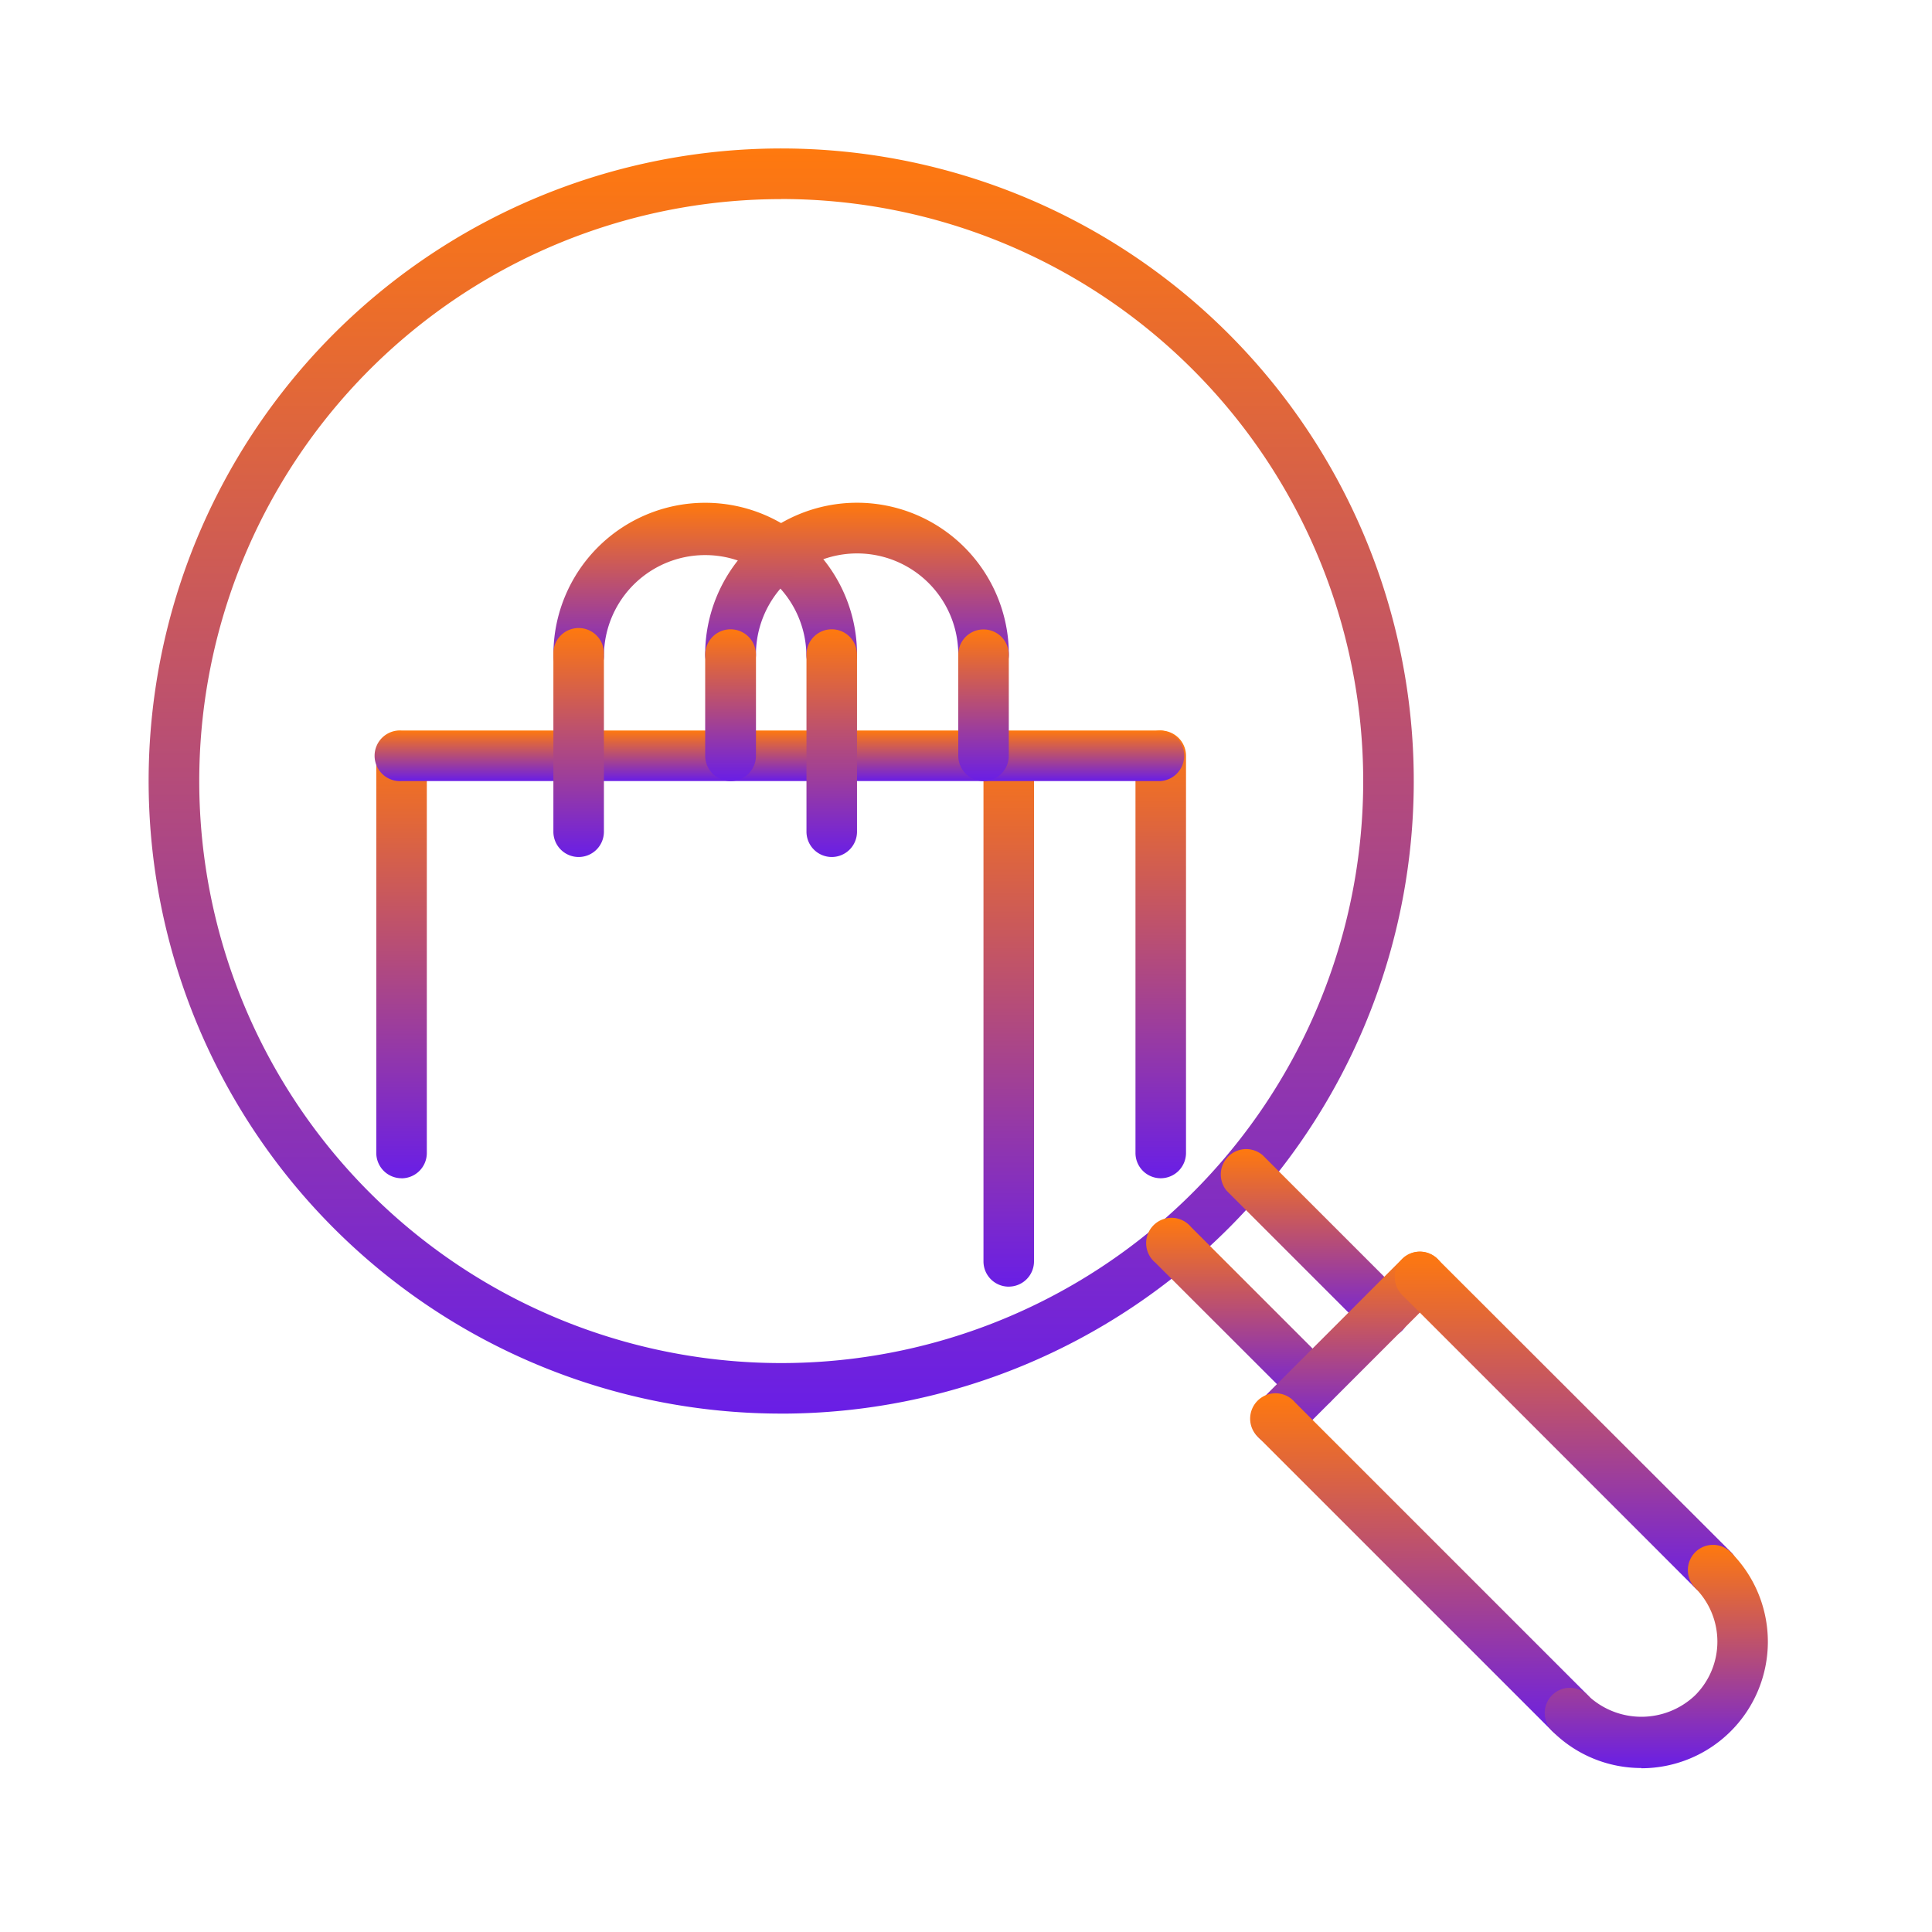
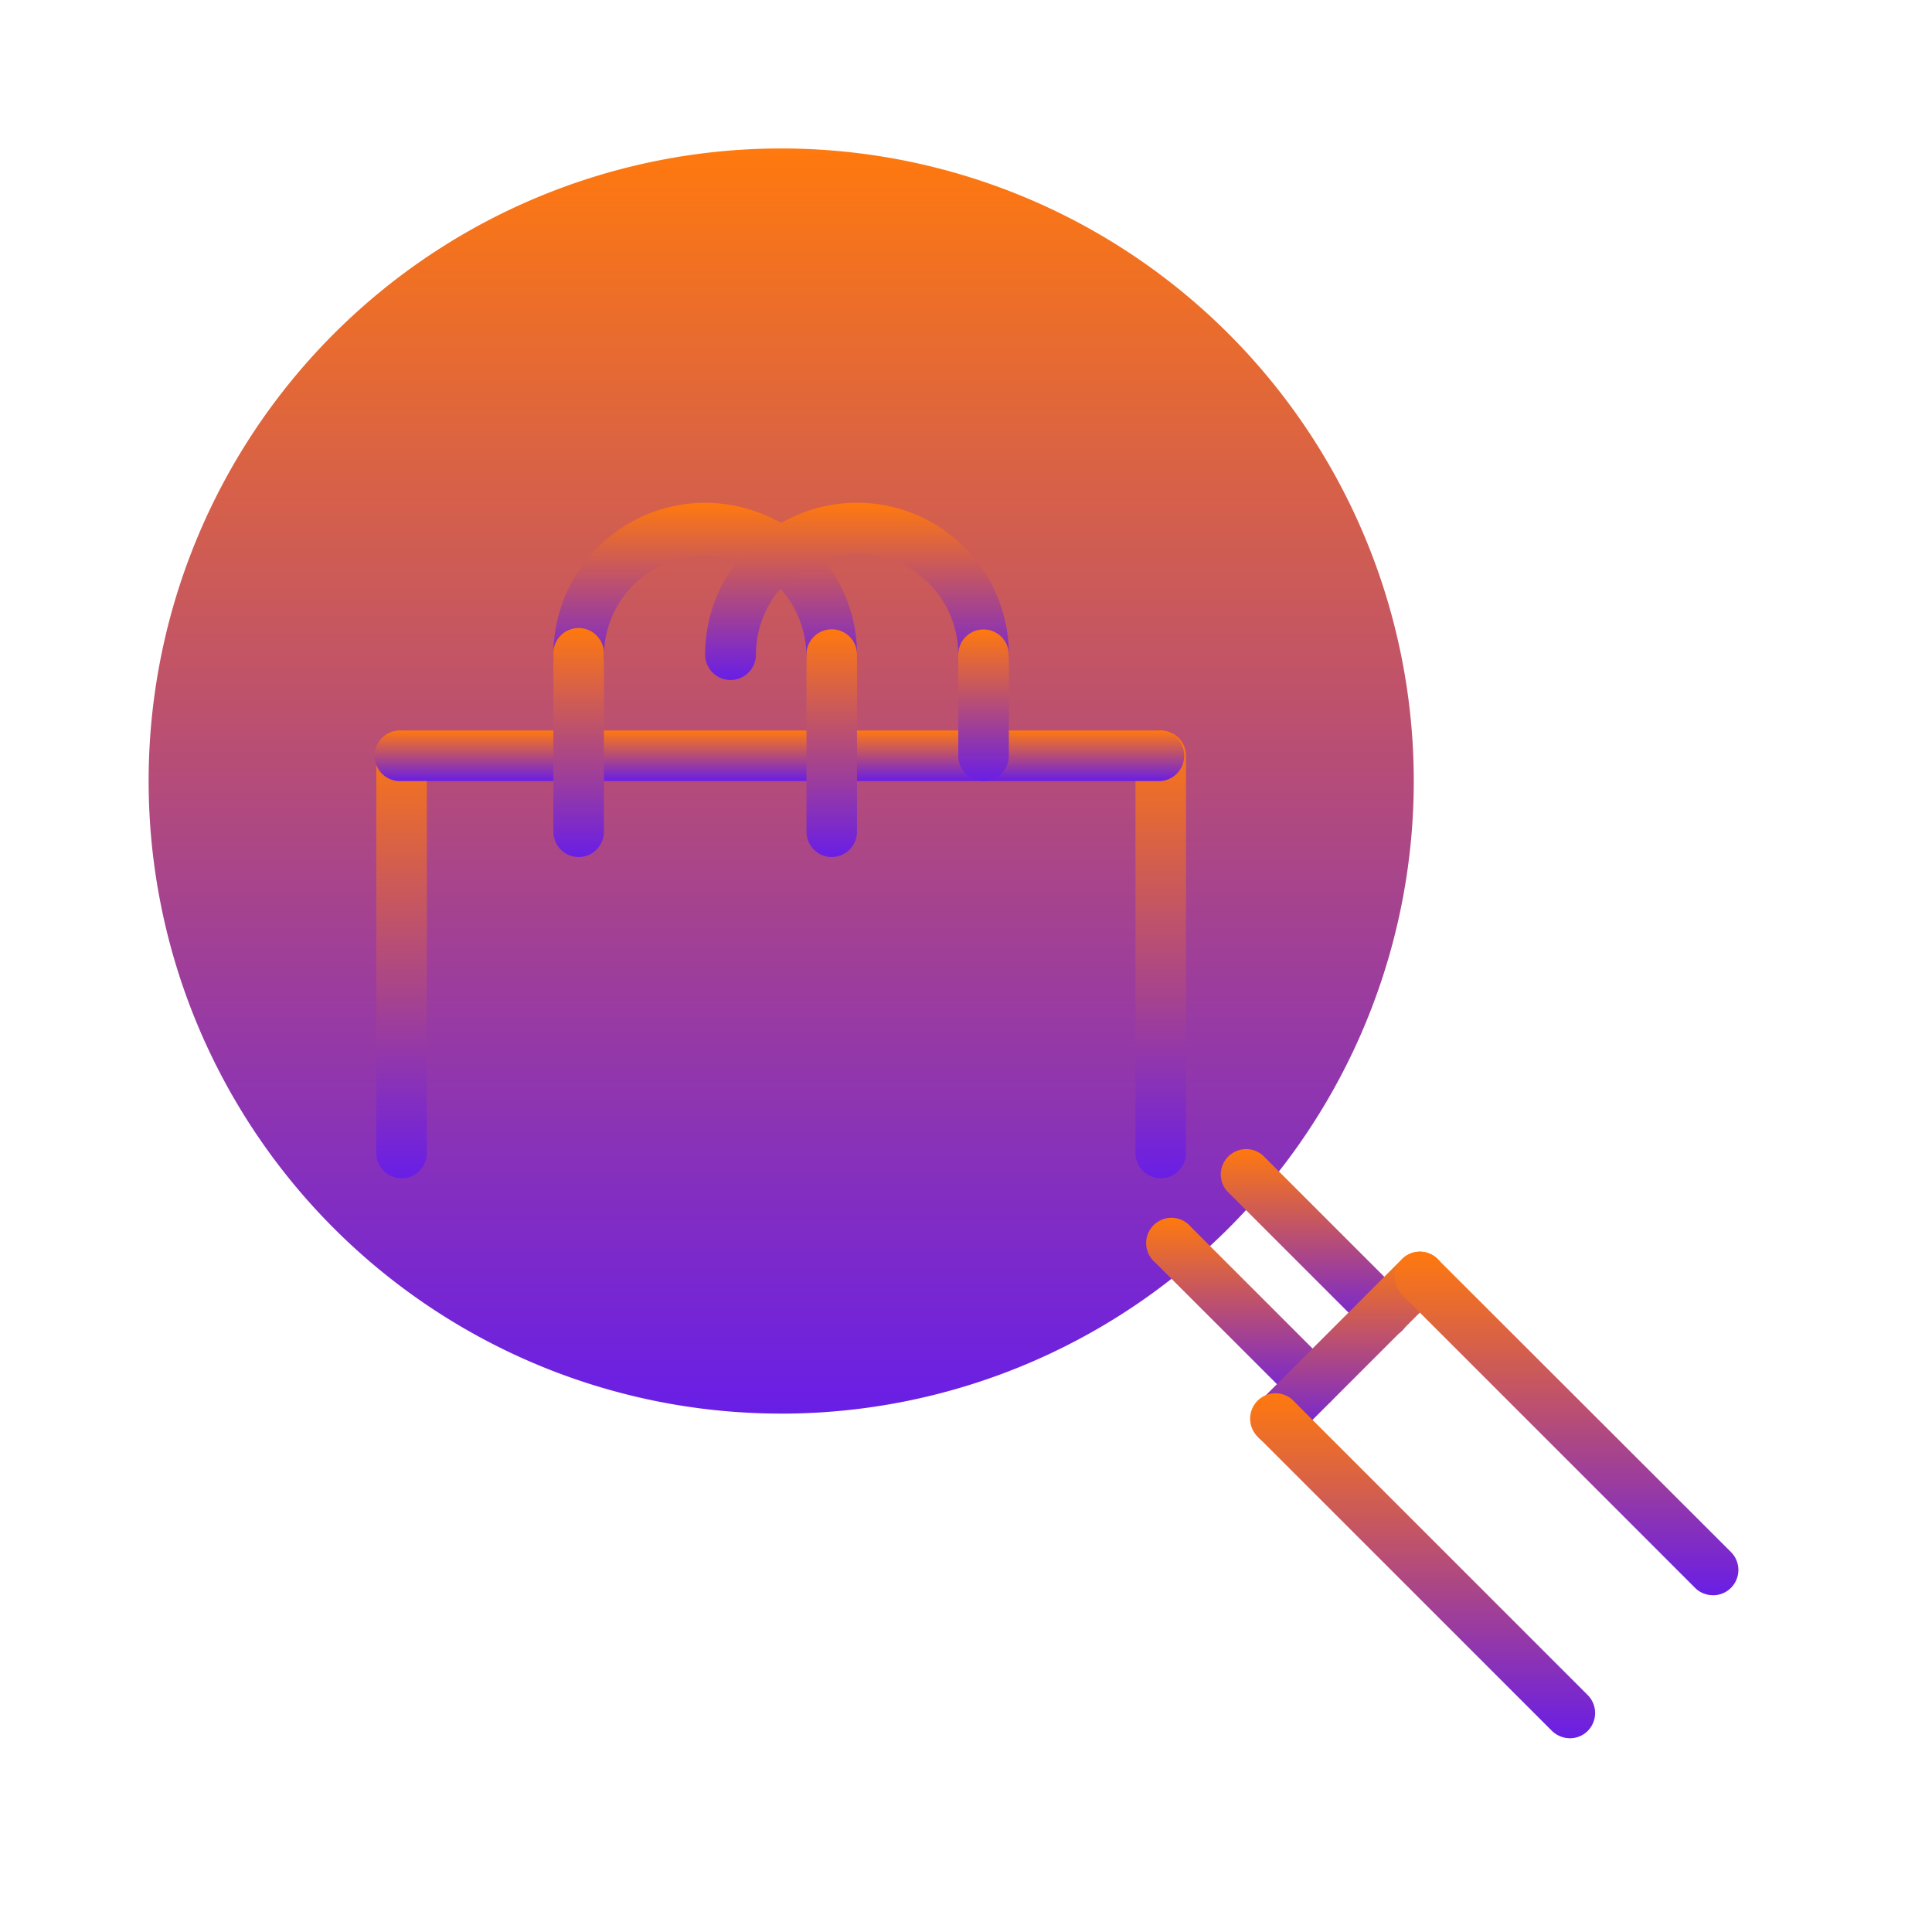
<svg xmlns="http://www.w3.org/2000/svg" width="65" height="65" viewBox="0 0 65 65">
  <defs>
    <clipPath id="a">
      <rect width="65" height="65" transform="translate(510 267)" />
    </clipPath>
    <linearGradient id="b" x1="0.5" x2="0.5" y2="1" gradientUnits="objectBoundingBox">
      <stop offset="0" stop-color="#ff790e" />
      <stop offset="1" stop-color="#691ee6" />
    </linearGradient>
  </defs>
  <g transform="translate(-69 -249)">
    <g transform="translate(-441 -18)" clip-path="url(#a)">
      <g transform="translate(514.997 271.995)">
-         <path d="M21.282,42.563A21.282,21.282,0,1,1,36.333,36.33a21.282,21.282,0,0,1-15.051,6.234Zm0-40.86A19.58,19.58,0,1,0,35.13,7.437,19.581,19.581,0,0,0,21.282,1.7Zm0,0" transform="translate(0.001 0.001)" fill="url(#b)" />
+         <path d="M21.282,42.563A21.282,21.282,0,1,1,36.333,36.33a21.282,21.282,0,0,1-15.051,6.234Zm0-40.86Zm0,0" transform="translate(0.001 0.001)" fill="url(#b)" />
        <path d="M321.533,345a.826.826,0,0,1-.6-.25l-4.694-4.689a.852.852,0,1,1,1.2-1.2l4.689,4.689a.847.847,0,0,1,0,1.2A.862.862,0,0,1,321.533,345Zm0,0" transform="translate(-282.369 -302.578)" fill="url(#b)" />
        <path d="M344.088,322.313a.842.842,0,0,1-.6-.25l-4.694-4.694a.854.854,0,0,1,1.208-1.2l4.694,4.694a.852.852,0,0,1-.609,1.453Zm0,0" transform="translate(-302.516 -282.297)" fill="url(#b)" />
        <path d="M349.593,355.238a.865.865,0,0,1-.609-.25.855.855,0,0,1,0-1.2l4.816-4.816a.846.846,0,0,1,1.2,0,.855.855,0,0,1,0,1.2l-4.816,4.816A.825.825,0,0,1,349.593,355.238Zm0,0" transform="translate(-311.627 -311.608)" fill="url(#b)" />
        <path d="M359.458,405.553a.88.88,0,0,1-.609-.25l-9.855-9.855a.854.854,0,1,1,1.208-1.2l9.855,9.855a.855.855,0,0,1,0,1.2.844.844,0,0,1-.6.25Zm0,0" transform="translate(-311.634 -352.066)" fill="url(#b)" />
        <path d="M404.686,360.28a.842.842,0,0,1-.6-.25l-9.855-9.856a.855.855,0,0,1,0-1.2.845.845,0,0,1,1.2,0l9.867,9.855a.852.852,0,0,1-.609,1.453Zm0,0" transform="translate(-352.057 -311.606)" fill="url(#b)" />
-         <path d="M444.632,448.9a4.232,4.232,0,0,1-3.007-1.248.855.855,0,0,1,0-1.2.845.845,0,0,1,1.2,0,2.62,2.62,0,0,0,3.616,0,2.553,2.553,0,0,0,0-3.61.855.855,0,0,1,0-1.2.846.846,0,0,1,1.2,0,4.257,4.257,0,0,1-3.007,7.266Zm0,0" transform="translate(-394.406 -394.412)" fill="url(#b)" />
        <path d="M72.852,199.05A.85.85,0,0,1,72,198.2v-13.36a.852.852,0,0,1,1.7,0V198.2a.851.851,0,0,1-.85.852Zm0,0" transform="translate(-64.337 -164.404)" fill="url(#b)" />
        <path d="M312.848,199.077a.85.85,0,0,1-.847-.852v-13.36a.85.85,0,1,1,1.7,0v13.36A.852.852,0,0,1,312.848,199.077Zm0,0" transform="translate(-278.796 -164.431)" fill="url(#b)" />
-         <path d="M264.847,202.711a.849.849,0,0,1-.847-.852V184.85a.852.852,0,0,1,1.7,0v17.008a.85.85,0,0,1-.857.852Zm0,0" transform="translate(-235.909 -164.418)" fill="url(#b)" />
        <path d="M98.4,185.7H72.866a.852.852,0,1,1,0-1.7H98.4a.852.852,0,0,1,0,1.7Zm0,0" transform="translate(-64.35 -164.418)" fill="url(#b)" />
        <path d="M137.365,117.959a.85.85,0,0,1-.852-.852,3.406,3.406,0,0,0-6.811,0,.851.851,0,1,1-1.7,0,5.107,5.107,0,1,1,10.215,0,.85.85,0,0,1-.849.852Zm0,0" transform="translate(-114.38 -100.079)" fill="url(#b)" />
        <path d="M128.85,159.662a.85.85,0,0,1-.85-.852v-5.959a.851.851,0,1,1,1.7,0v5.959a.85.85,0,0,1-.852.852Zm0,0" transform="translate(-114.379 -135.824)" fill="url(#b)" />
        <path d="M208.848,159.675a.852.852,0,0,1-.847-.852v-5.959a.85.85,0,1,1,1.7,0v5.959a.85.85,0,0,1-.852.852Zm0,0" transform="translate(-185.865 -135.837)" fill="url(#b)" />
        <path d="M185.367,117.96a.852.852,0,0,1-.852-.852,3.4,3.4,0,1,0-6.807,0,.854.854,0,0,1-1.709,0,5.109,5.109,0,1,1,10.218,0,.85.85,0,0,1-.85.852Zm0,0" transform="translate(-157.272 -100.08)" fill="url(#b)" />
-         <path d="M176.857,157.109a.854.854,0,0,1-.857-.852v-3.4a.854.854,0,1,1,1.709,0v3.4a.852.852,0,0,1-.852.852Zm0,0" transform="translate(-157.272 -135.825)" fill="url(#b)" />
        <path d="M256.848,157.121a.852.852,0,0,1-.847-.852v-3.4a.85.85,0,1,1,1.7,0v3.4A.852.852,0,0,1,256.848,157.121Zm0,0" transform="translate(-228.758 -135.837)" fill="url(#b)" />
      </g>
    </g>
  </g>
</svg>